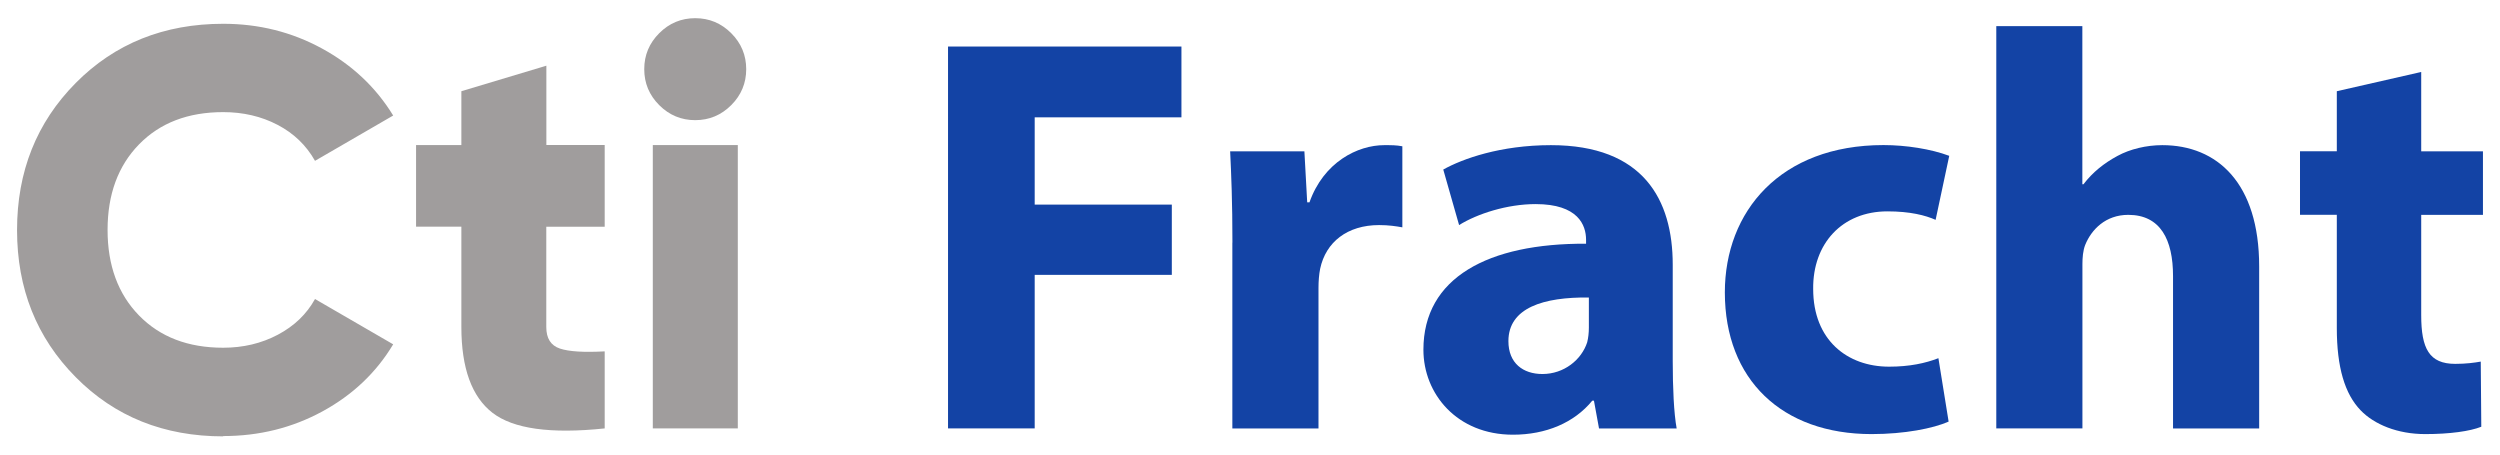
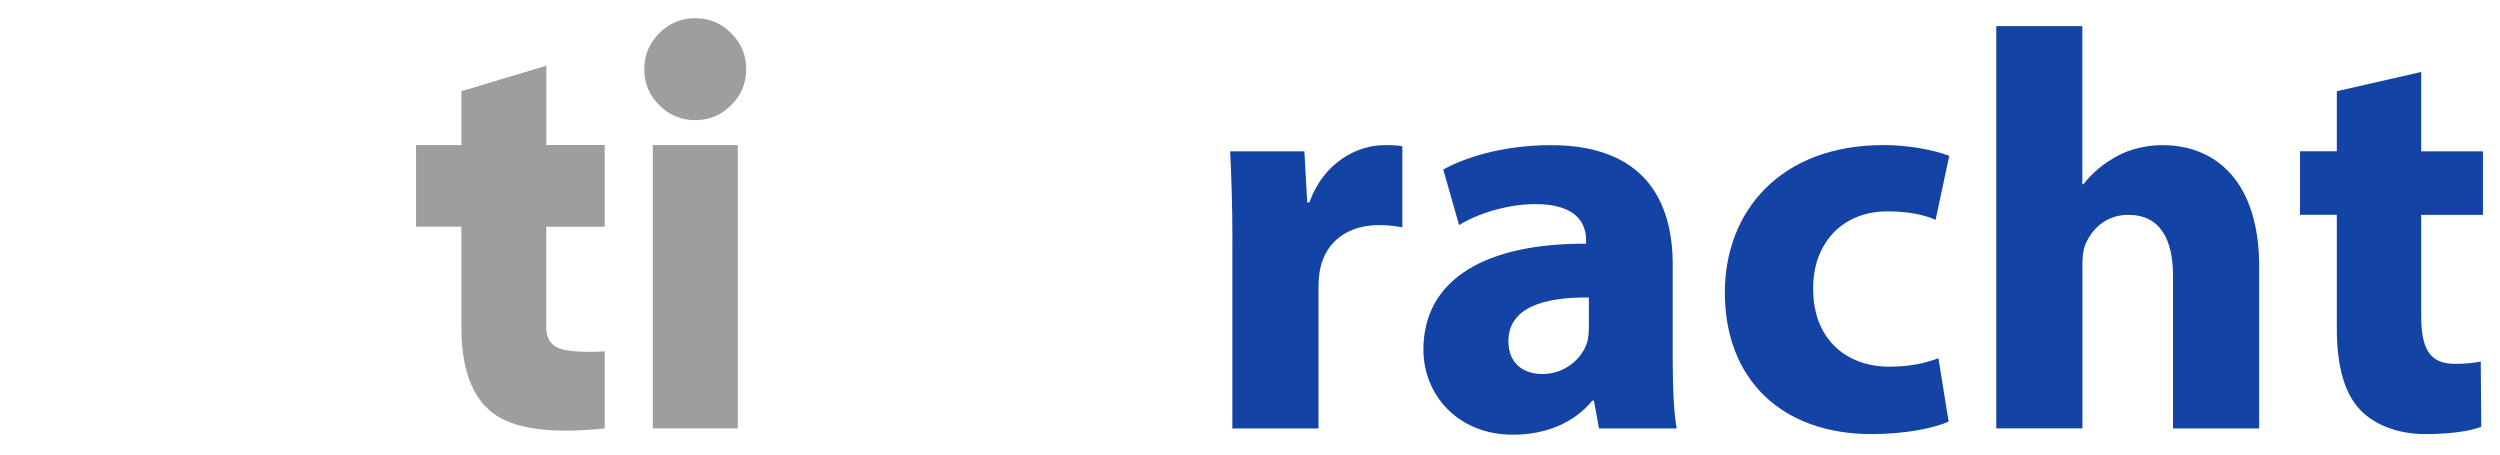
<svg xmlns="http://www.w3.org/2000/svg" id="Camada_1" data-name="Camada 1" viewBox="0 0 330 60">
  <defs>
    <style> .cls-1 { fill: #1343a5; } .cls-2 { fill: #a09d9d; } </style>
  </defs>
-   <path class="cls-2" d="M29.47,57.6c-7.83,0-14.32-2.6-19.48-7.82-5.16-5.21-7.74-11.68-7.74-19.41s2.58-14.2,7.74-19.41c5.16-5.21,11.66-7.82,19.48-7.82,4.69,0,9.02,1.08,13.01,3.25,3.99,2.17,7.13,5.12,9.42,8.86l-10.32,5.98c-1.15-2.04-2.79-3.63-4.94-4.75-2.14-1.12-4.54-1.68-7.18-1.68-4.64,0-8.34,1.42-11.11,4.26-2.77,2.84-4.15,6.61-4.15,11.29s1.38,8.45,4.15,11.29,6.47,4.26,11.11,4.26c2.64,0,5.05-.57,7.22-1.72,2.17-1.15,3.8-2.72,4.9-4.71l10.32,5.98c-2.24,3.74-5.36,6.69-9.35,8.86-3.99,2.17-8.35,3.25-13.09,3.25Z" />
  <path class="cls-2" d="M79.81,29.93h-7.7v13.24c0,1.5.6,2.44,1.8,2.84,1.2.4,3.17.52,5.91.37v10.17c-7.13.75-12.07.06-14.81-2.06-2.74-2.12-4.11-5.9-4.11-11.33v-13.24h-5.98v-10.77h5.98v-7.11l11.22-3.37v10.47h7.7v10.77Z" />
  <path class="cls-2" d="M96.52,13.88c-1.32,1.32-2.91,1.98-4.75,1.98s-3.43-.66-4.75-1.98c-1.32-1.32-1.98-2.9-1.98-4.75s.66-3.43,1.98-4.75c1.32-1.32,2.9-1.98,4.75-1.98s3.43.66,4.75,1.98c1.32,1.32,1.98,2.91,1.98,4.75s-.66,3.43-1.98,4.75ZM86.17,56.55V19.15h11.22v37.4h-11.22Z" />
-   <path class="cls-1" d="M125.13,6.14h30.82v9.35h-19.37v11.52h18.1v9.27h-18.1v20.27h-11.44V6.14Z" />
  <path class="cls-1" d="M162.68,32.02c0-5.39-.15-8.9-.3-12.04h9.8l.37,6.73h.3c1.87-5.31,6.36-7.55,9.87-7.55,1.05,0,1.57,0,2.39.15v10.7c-.82-.15-1.8-.3-3.07-.3-4.19,0-7.03,2.24-7.78,5.76-.15.75-.22,1.65-.22,2.54v18.55h-11.37v-24.53Z" />
  <path class="cls-1" d="M211.07,56.55l-.67-3.66h-.22c-2.39,2.92-6.13,4.49-10.47,4.49-7.4,0-11.82-5.39-11.82-11.22,0-9.5,8.53-14.06,21.47-13.99v-.52c0-1.94-1.05-4.71-6.66-4.71-3.74,0-7.7,1.27-10.1,2.77l-2.09-7.33c2.54-1.42,7.55-3.22,14.21-3.22,12.19,0,16.08,7.18,16.08,15.78v12.72c0,3.52.15,6.88.52,8.9h-10.25ZM209.73,39.27c-5.98-.07-10.62,1.35-10.62,5.76,0,2.92,1.94,4.34,4.49,4.34,2.84,0,5.16-1.87,5.91-4.19.15-.6.22-1.27.22-1.94v-3.96Z" />
  <path class="cls-1" d="M257.22,55.65c-2.02.9-5.83,1.65-10.17,1.65-11.82,0-19.37-7.18-19.37-18.7,0-10.7,7.33-19.45,20.94-19.45,2.99,0,6.28.52,8.68,1.42l-1.8,8.45c-1.35-.6-3.37-1.12-6.36-1.12-5.98,0-9.87,4.26-9.8,10.25,0,6.73,4.49,10.25,10.02,10.25,2.69,0,4.79-.45,6.51-1.12l1.35,8.38Z" />
  <path class="cls-1" d="M263.5,3.45h11.37v20.87h.15c1.2-1.57,2.69-2.77,4.49-3.74,1.65-.9,3.81-1.42,5.91-1.42,7.26,0,12.79,5.01,12.79,16.01v21.39h-11.37v-20.12c0-4.79-1.65-8.08-5.91-8.08-2.99,0-4.86,1.94-5.68,3.96-.3.75-.37,1.72-.37,2.54v21.69h-11.37V3.45Z" />
  <path class="cls-1" d="M319.6,9.51v10.47h8.15v8.38h-8.15v13.24c0,4.41,1.05,6.43,4.49,6.43,1.42,0,2.54-.15,3.37-.3l.07,8.6c-1.5.6-4.19.97-7.4.97-3.66,0-6.73-1.27-8.53-3.14-2.09-2.17-3.14-5.68-3.14-10.85v-14.96h-4.86v-8.38h4.86v-7.93l11.14-2.54Z" />
</svg>